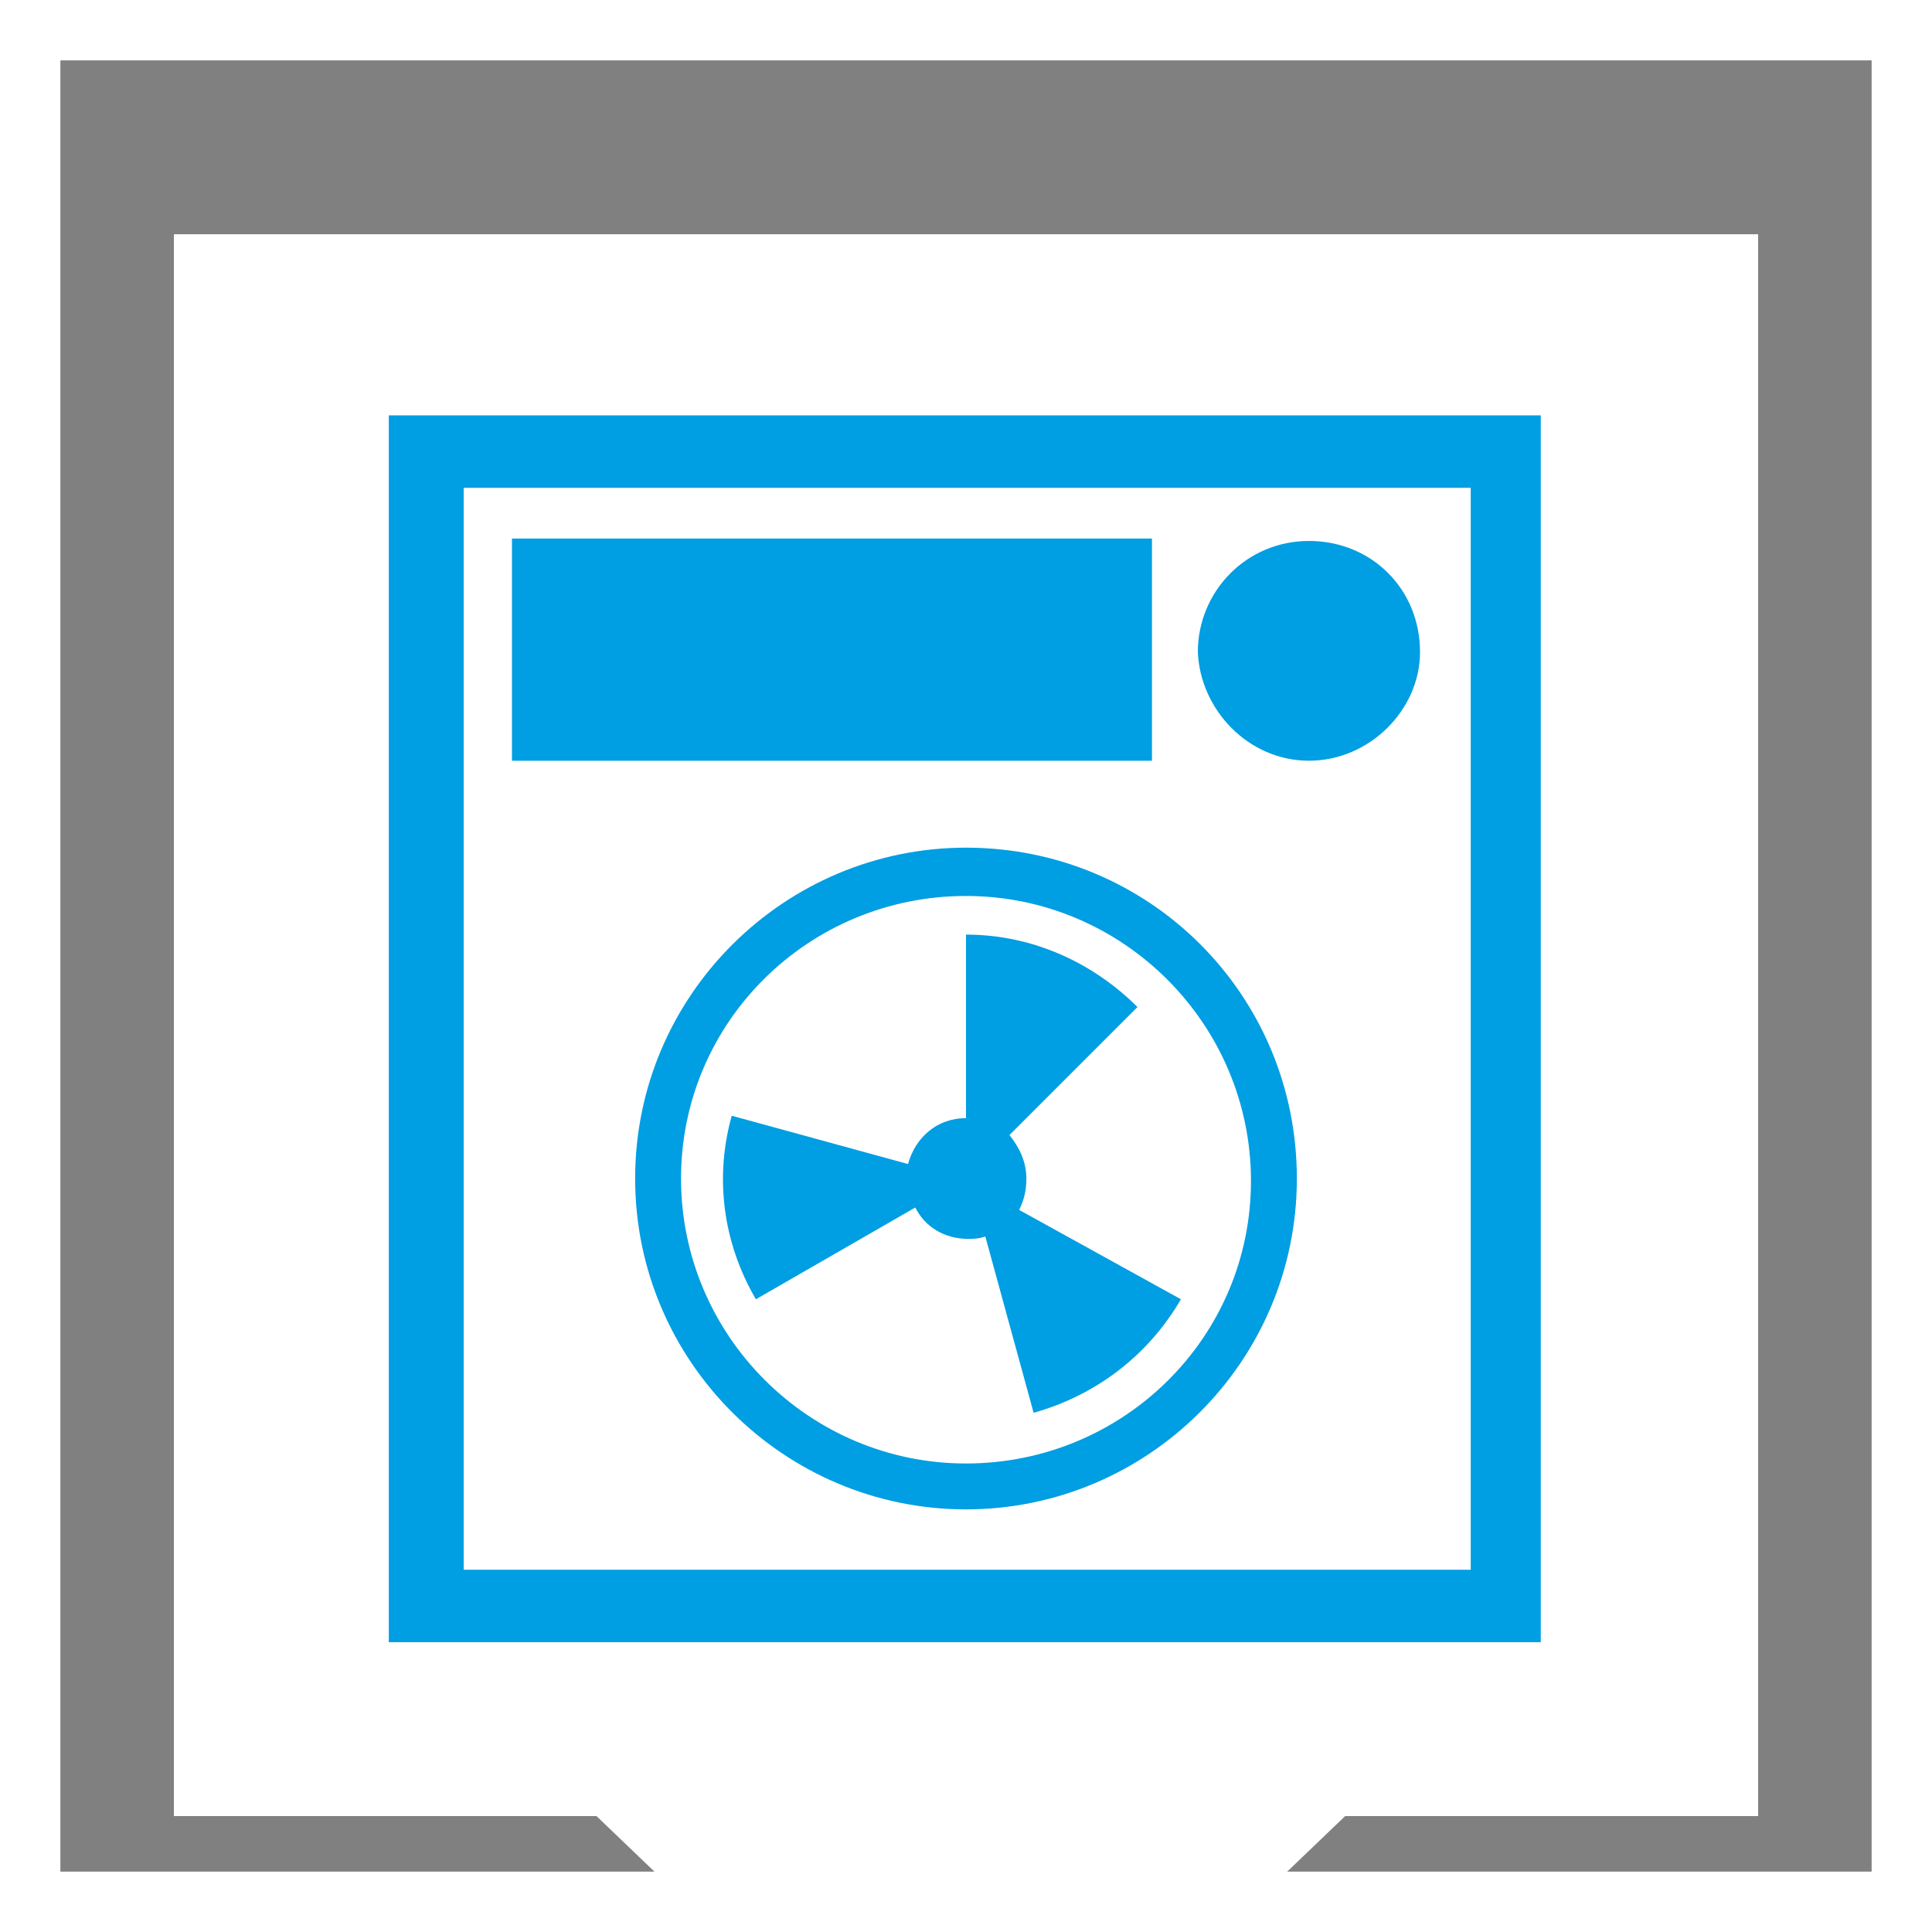
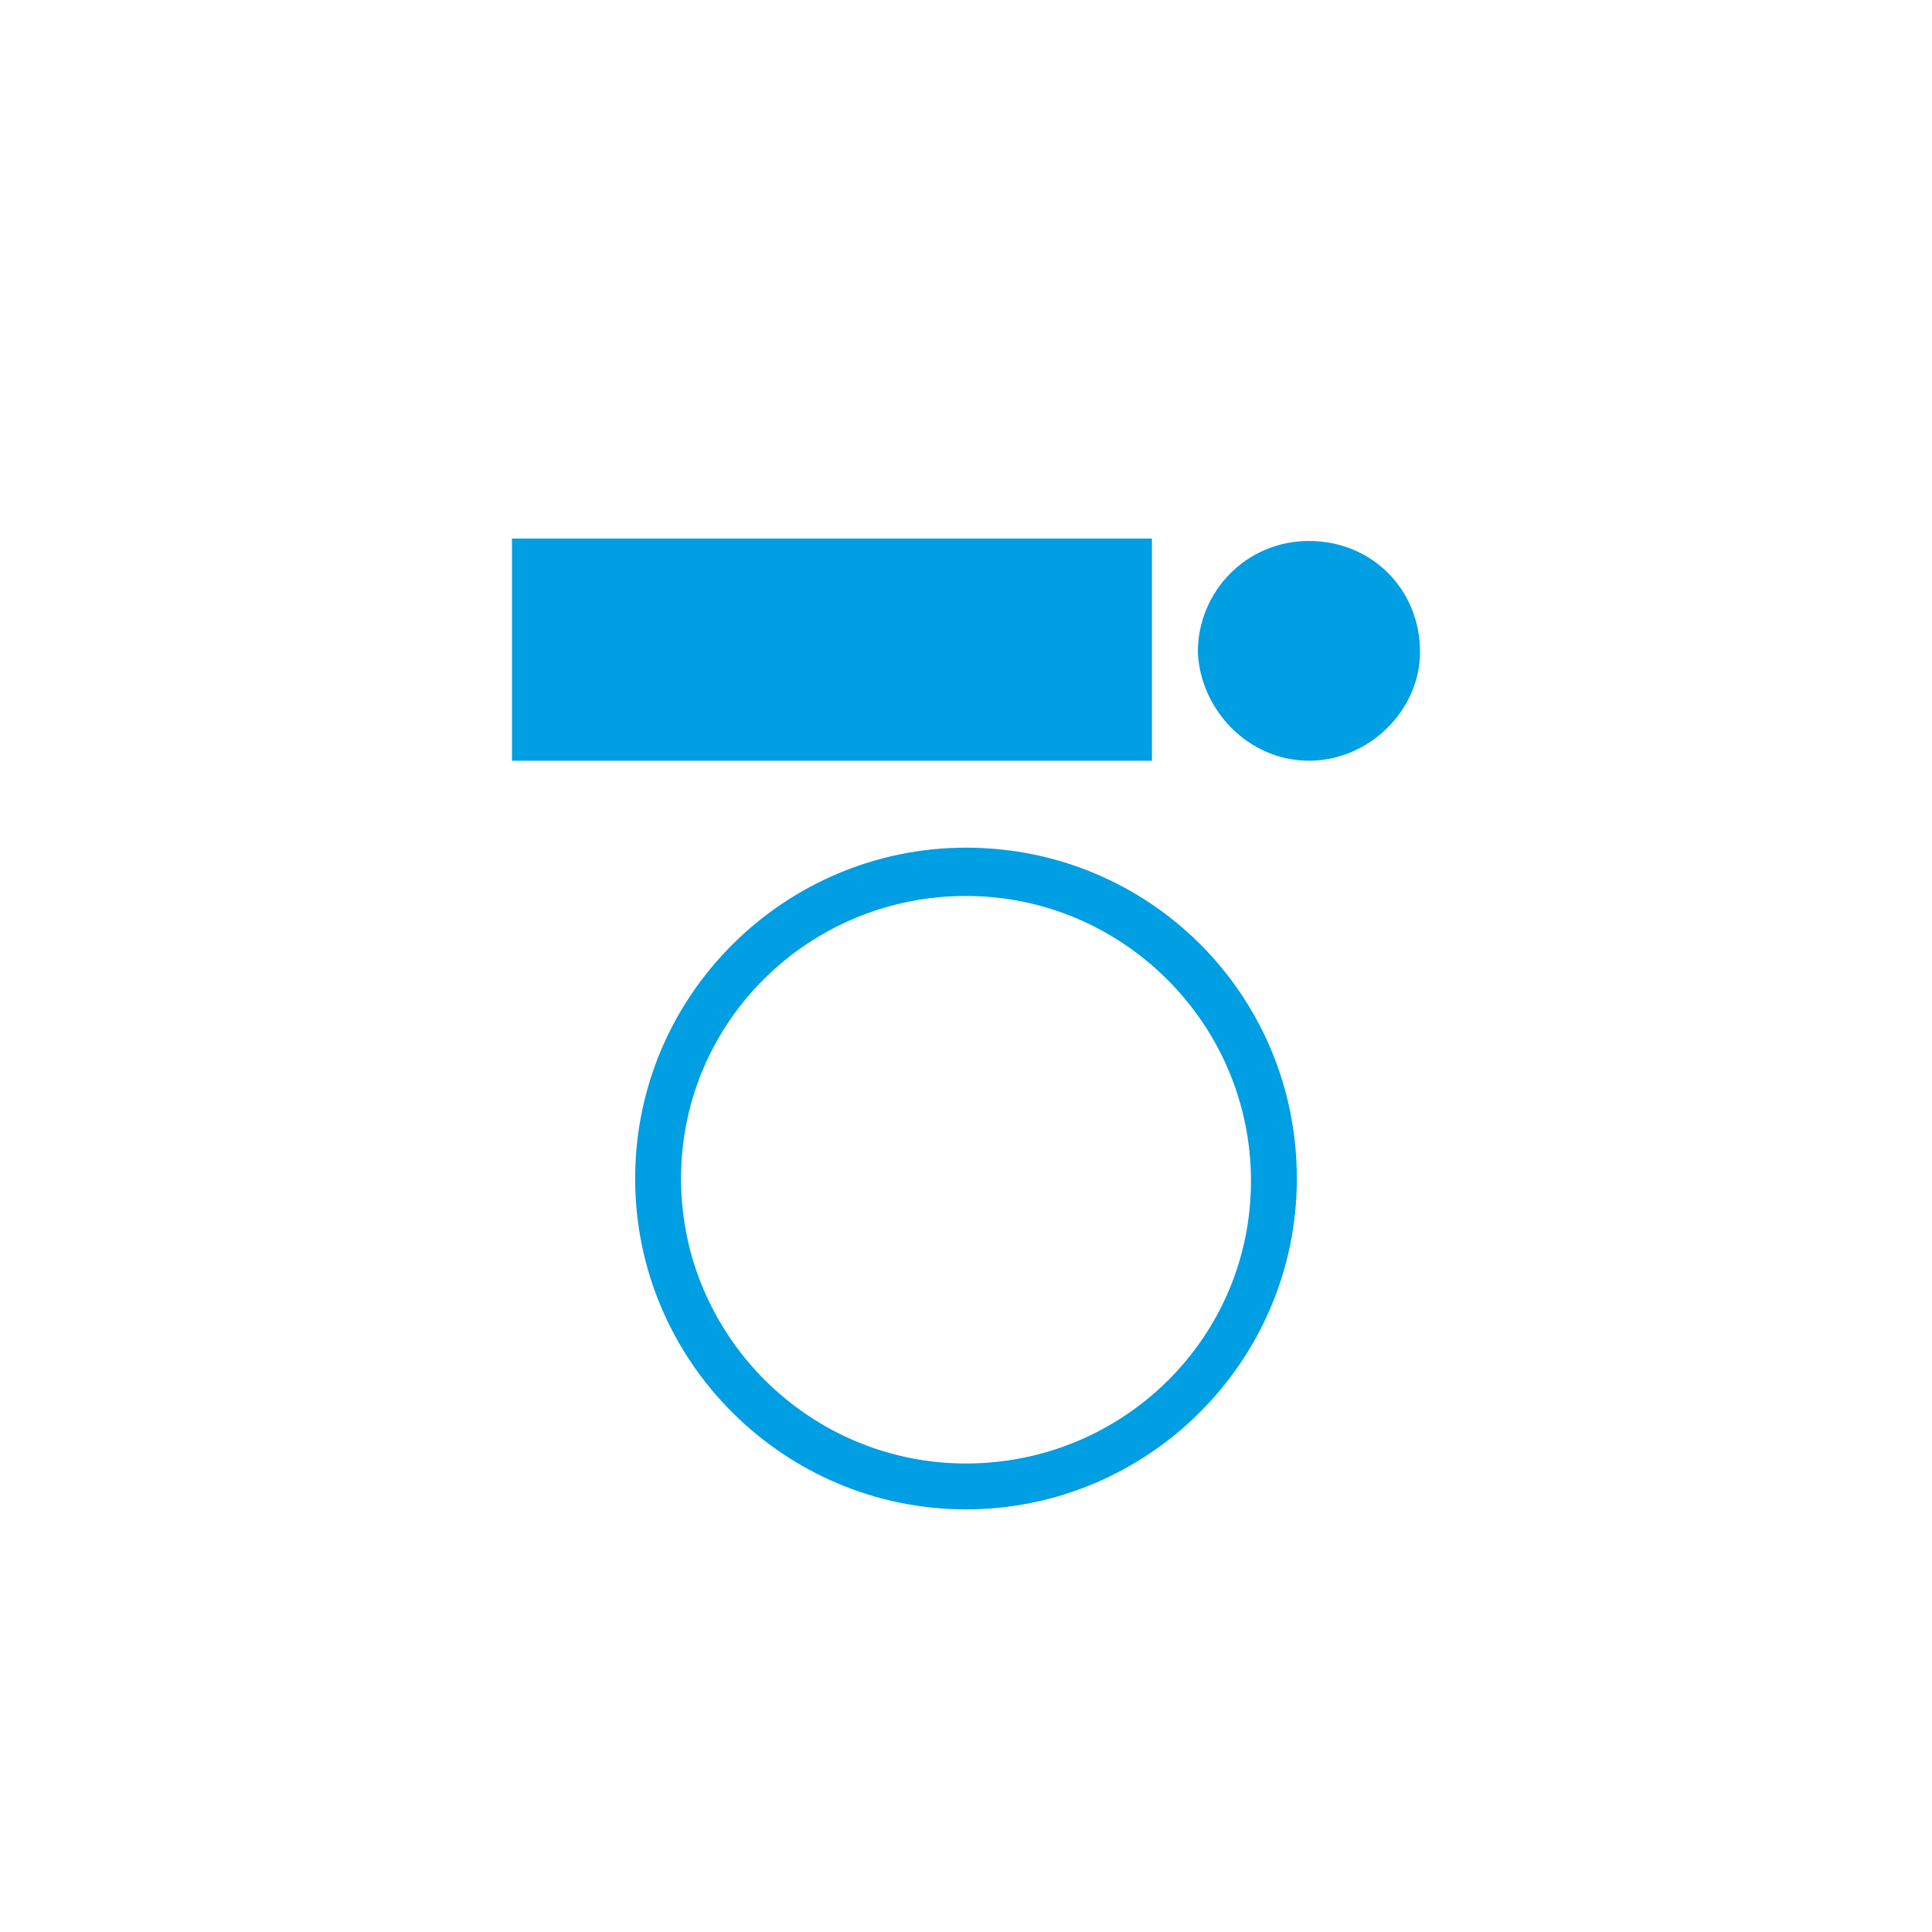
<svg xmlns="http://www.w3.org/2000/svg" version="1.1" x="0" y="0" viewBox="0 0 80 80" xml:space="preserve">
  <style type="text/css">.st0{fill:gray}.st1{fill:#5bc4f1}.st2{fill:#bce3f9}.st3{fill:#009ee2}</style>
  <g id="Layer_1">
-     <path class="st0" d="M53.3 77.5h24.2v-75h-75v75h24.6l-2.4-2.3H7.2V9.7h65.6v65.5H55.7l-2.4 2.3" />
-     <path class="st3" d="M16.1 17.2V68h47.7V17.2H16.1zM60.8 65H19.2V20.2h41.7V65z" />
    <path class="st3" d="M21.2 22.3h26.5v9.2H21.2zm33 9.2c2.5 0 4.6-2.1 4.6-4.5 0-2.6-2-4.6-4.6-4.6s-4.6 2.1-4.6 4.6c.1 2.4 2.1 4.5 4.6 4.5zM40 35.1c-7.5 0-13.7 6.1-13.7 13.7S32.5 62.5 40 62.5s13.7-6.1 13.7-13.7S47.6 35.1 40 35.1zm0 25.5c-6.5 0-11.8-5.3-11.8-11.8S33.5 37.1 40 37.1s11.8 5.3 11.8 11.8S46.5 60.6 40 60.6z" />
-     <path class="st3" d="M42.2 50.1c.2-.4.3-.8.3-1.3 0-.7-.3-1.3-.7-1.8l5.3-5.3c-1.8-1.8-4.3-3-7.1-3v7.6c-1.2 0-2.1.8-2.4 1.9l-7.3-2c-.7 2.5-.4 5.2 1 7.6l6.6-3.8c.4.8 1.2 1.3 2.2 1.3.2 0 .4 0 .7-.1l2 7.3c2.5-.7 4.7-2.3 6.1-4.7l-6.7-3.7z" />
  </g>
</svg>